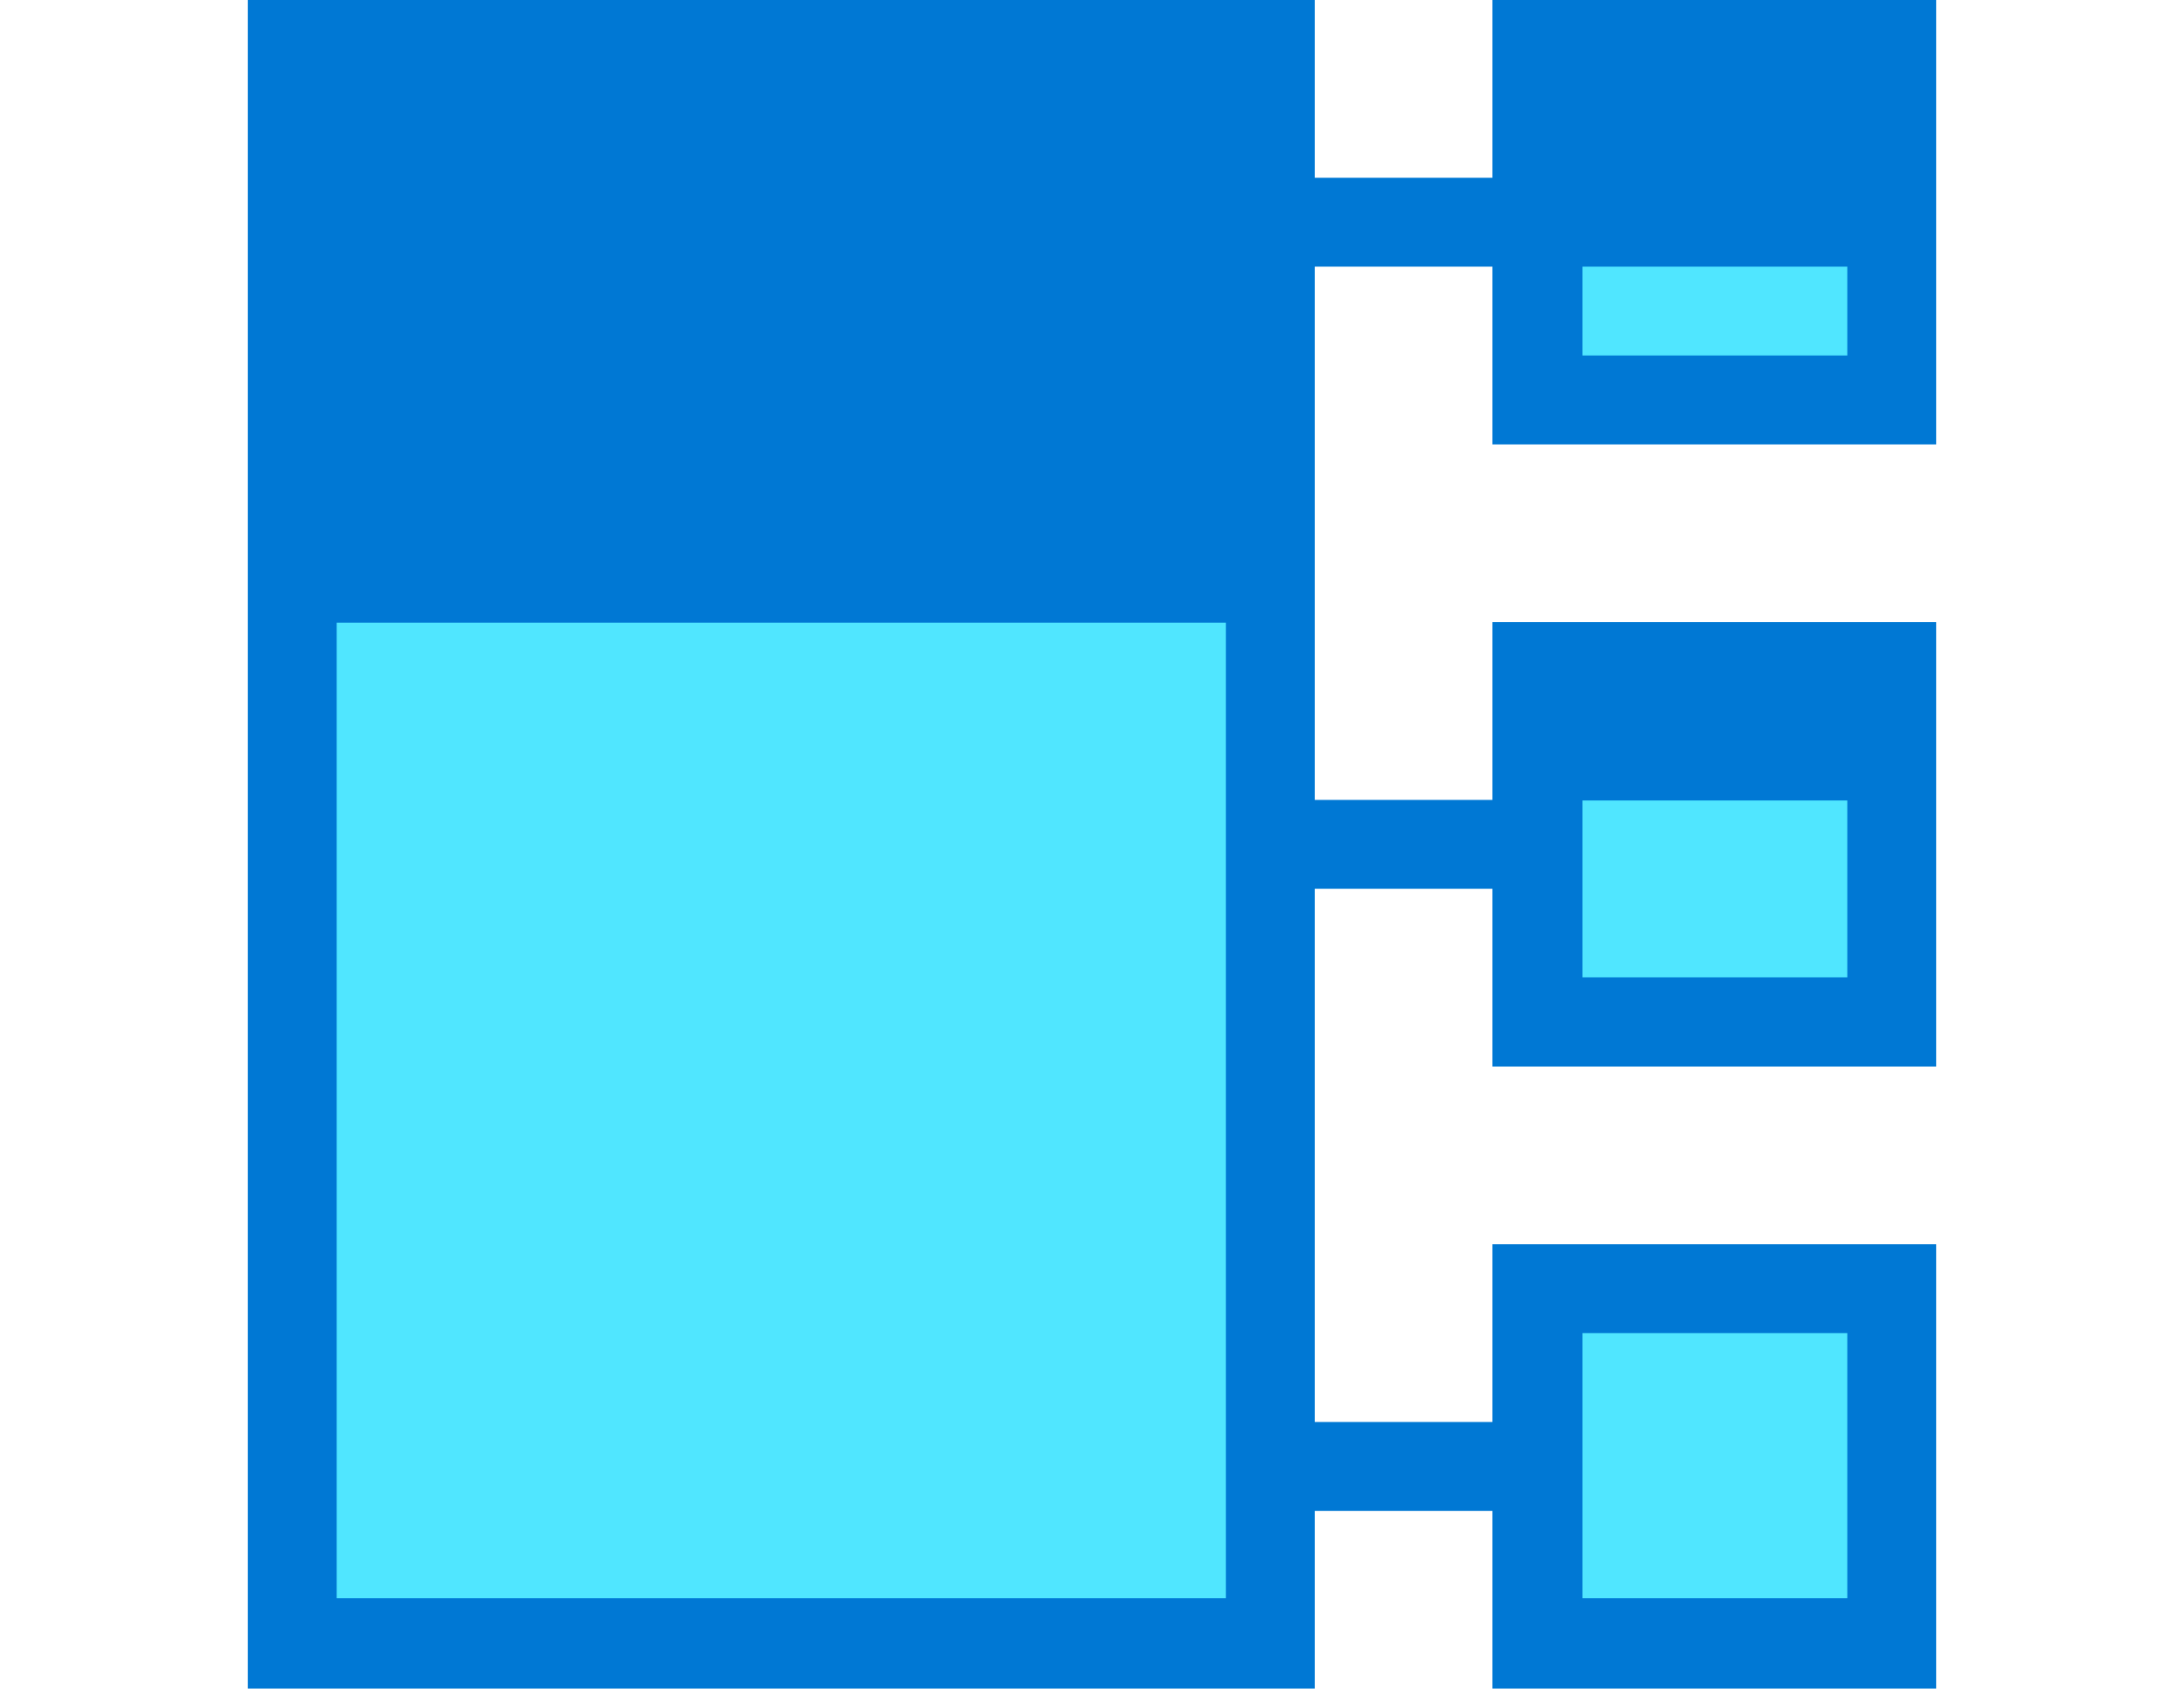
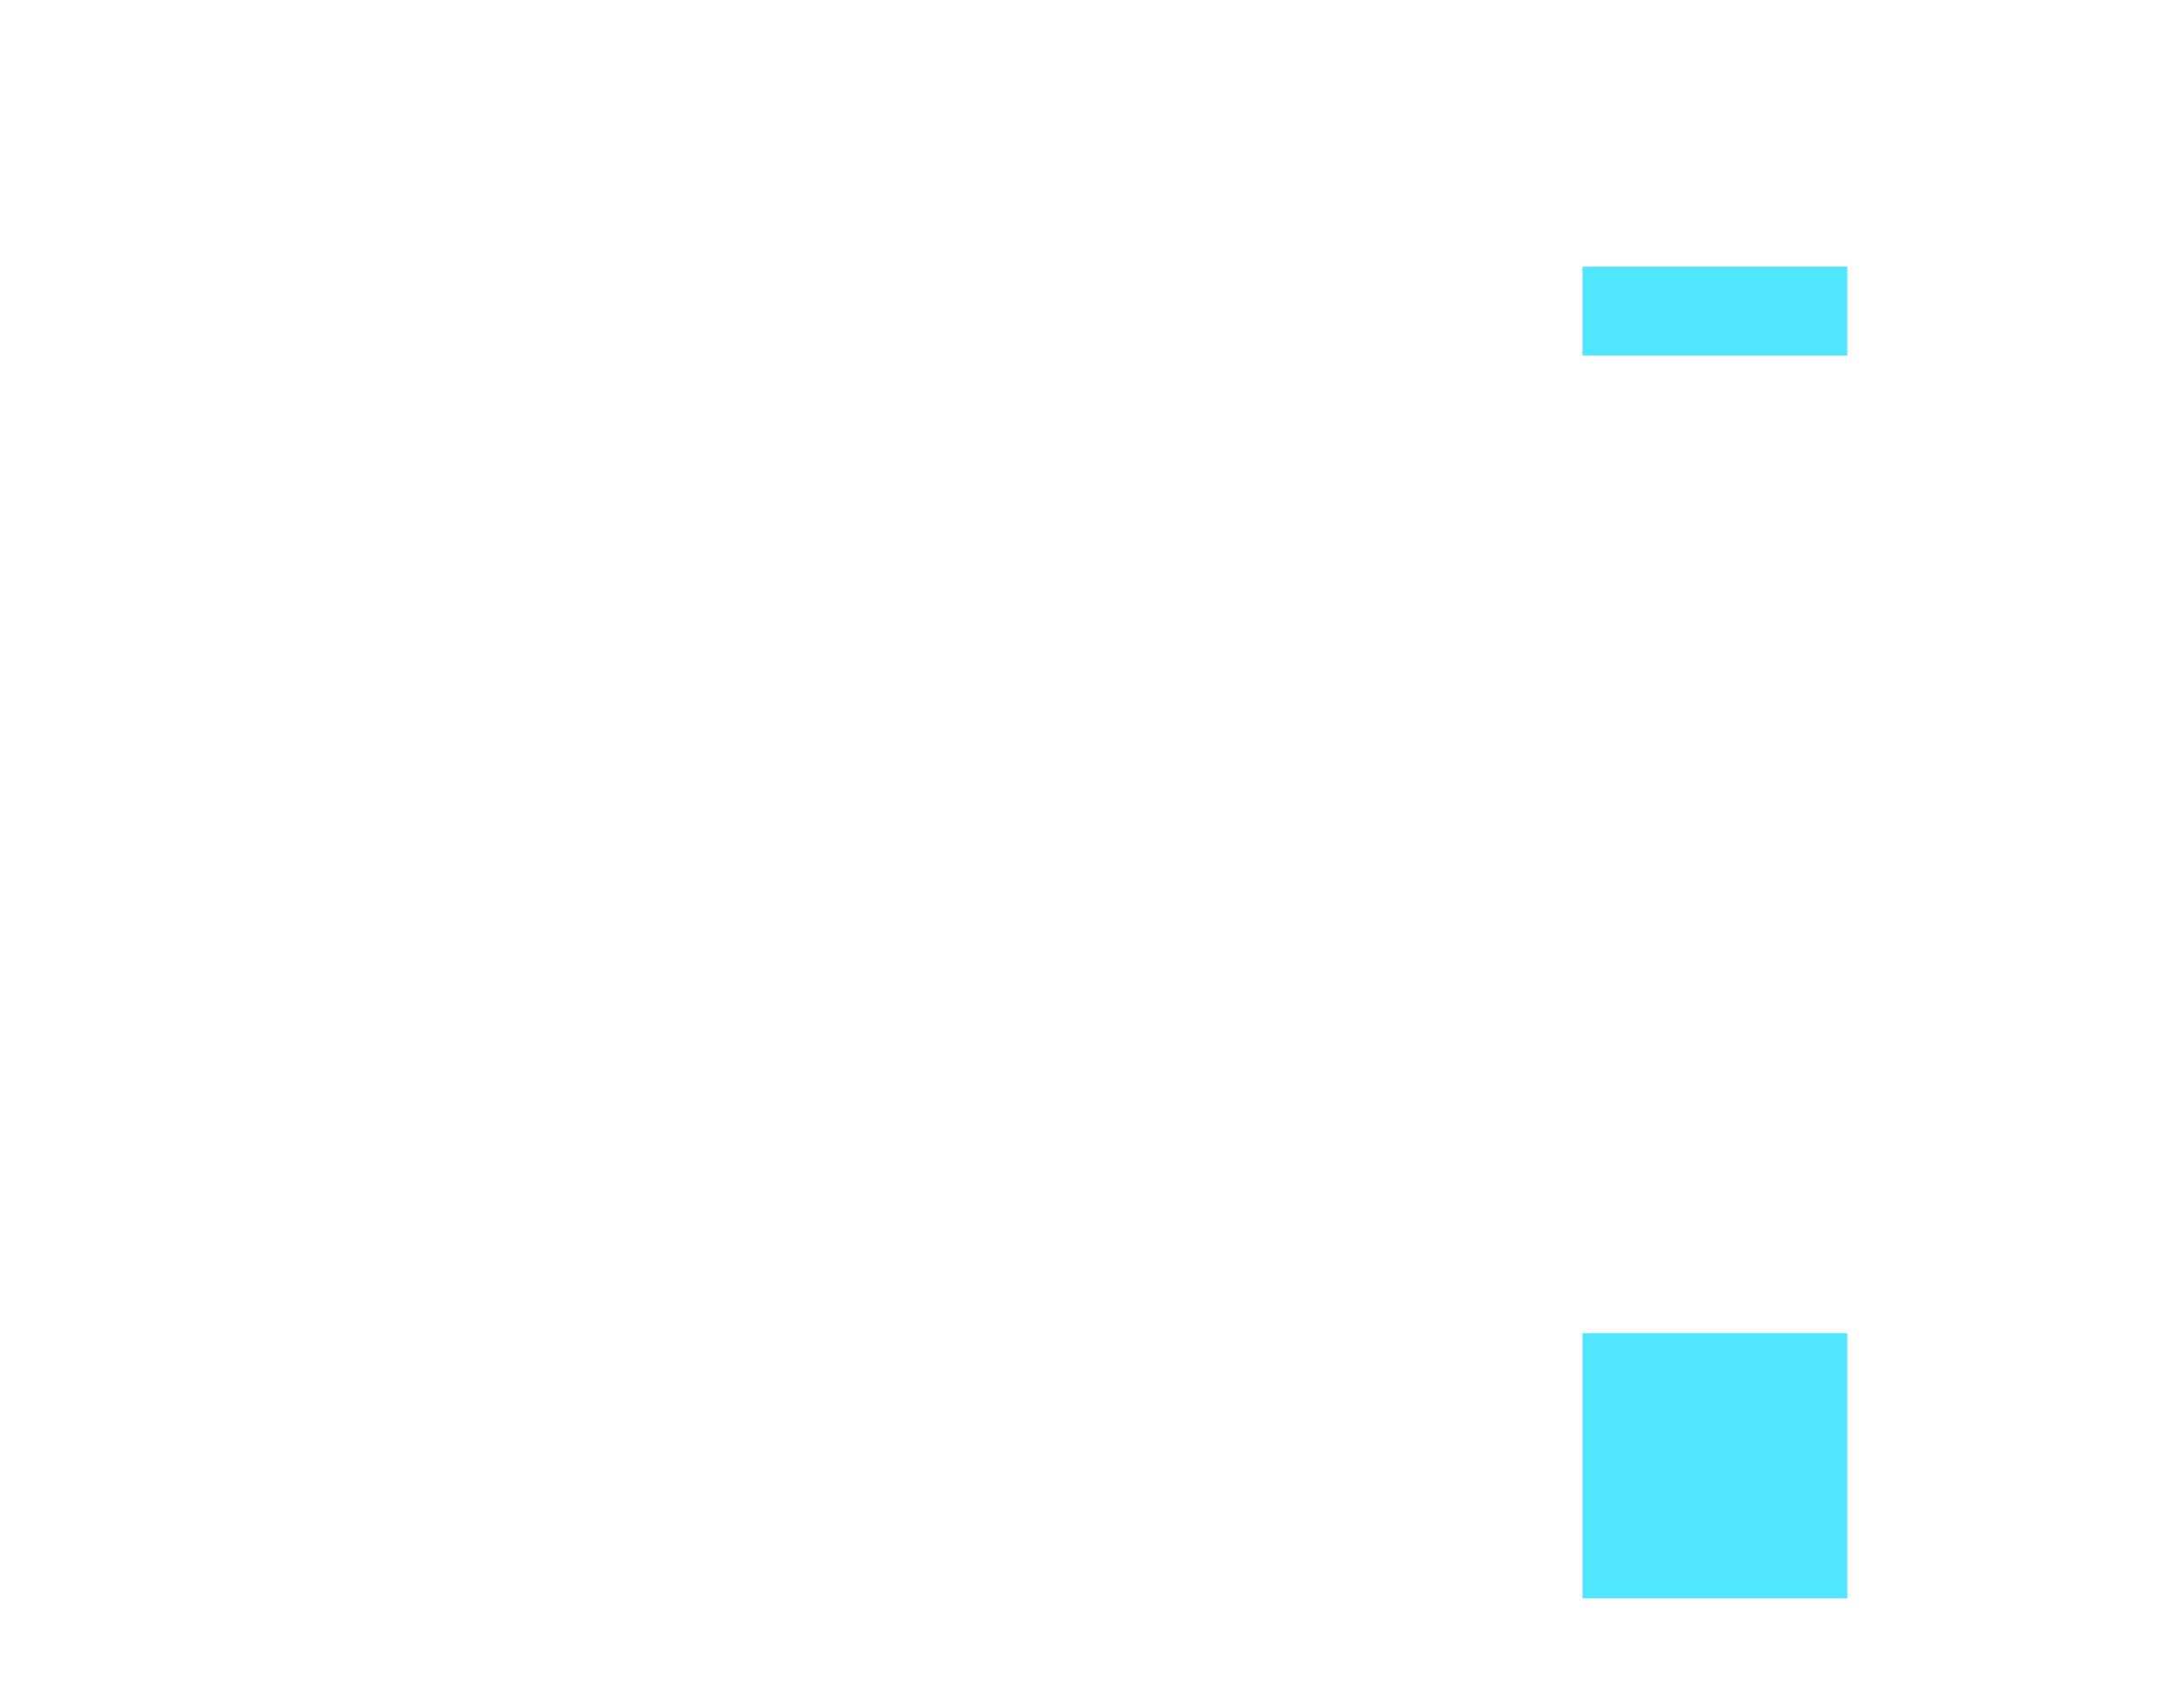
<svg xmlns="http://www.w3.org/2000/svg" version="1.0" x="0px" y="0px" viewBox="0 0 152 117.5" enable-background="new 0 0 152 117.5" xml:space="preserve">
  <svg id="svg-big-small-meters-fill" viewBox="0 0 48 48" width="100%" height="100%">
-     <path d="M48 12.632V0H35.385V5.053H30.333V0H0V48H30.333V42.947H35.385V48H48V35.368H35.385V40.421H30.333V25.263H35.385V30.316H48V17.684H35.385V22.737H30.333V7.579H35.385V12.632H48Z" fill="#0078D4" />
-     <path d="M27.806 17.701H2.526V45.431H27.806V17.701Z" fill="#50E6FF" />
-     <path d="M45.474 22.754H37.945V27.781H45.474V22.754Z" fill="#50E6FF" />
-     <path d="M45.474 37.895H37.945V45.431H45.474V37.895Z" fill="#50E6FF" />
+     <path d="M45.474 37.895H37.945V45.431H45.474Z" fill="#50E6FF" />
    <path d="M45.474 7.579H37.945V10.105H45.474V7.579Z" fill="#50E6FF" />
  </svg>
</svg>